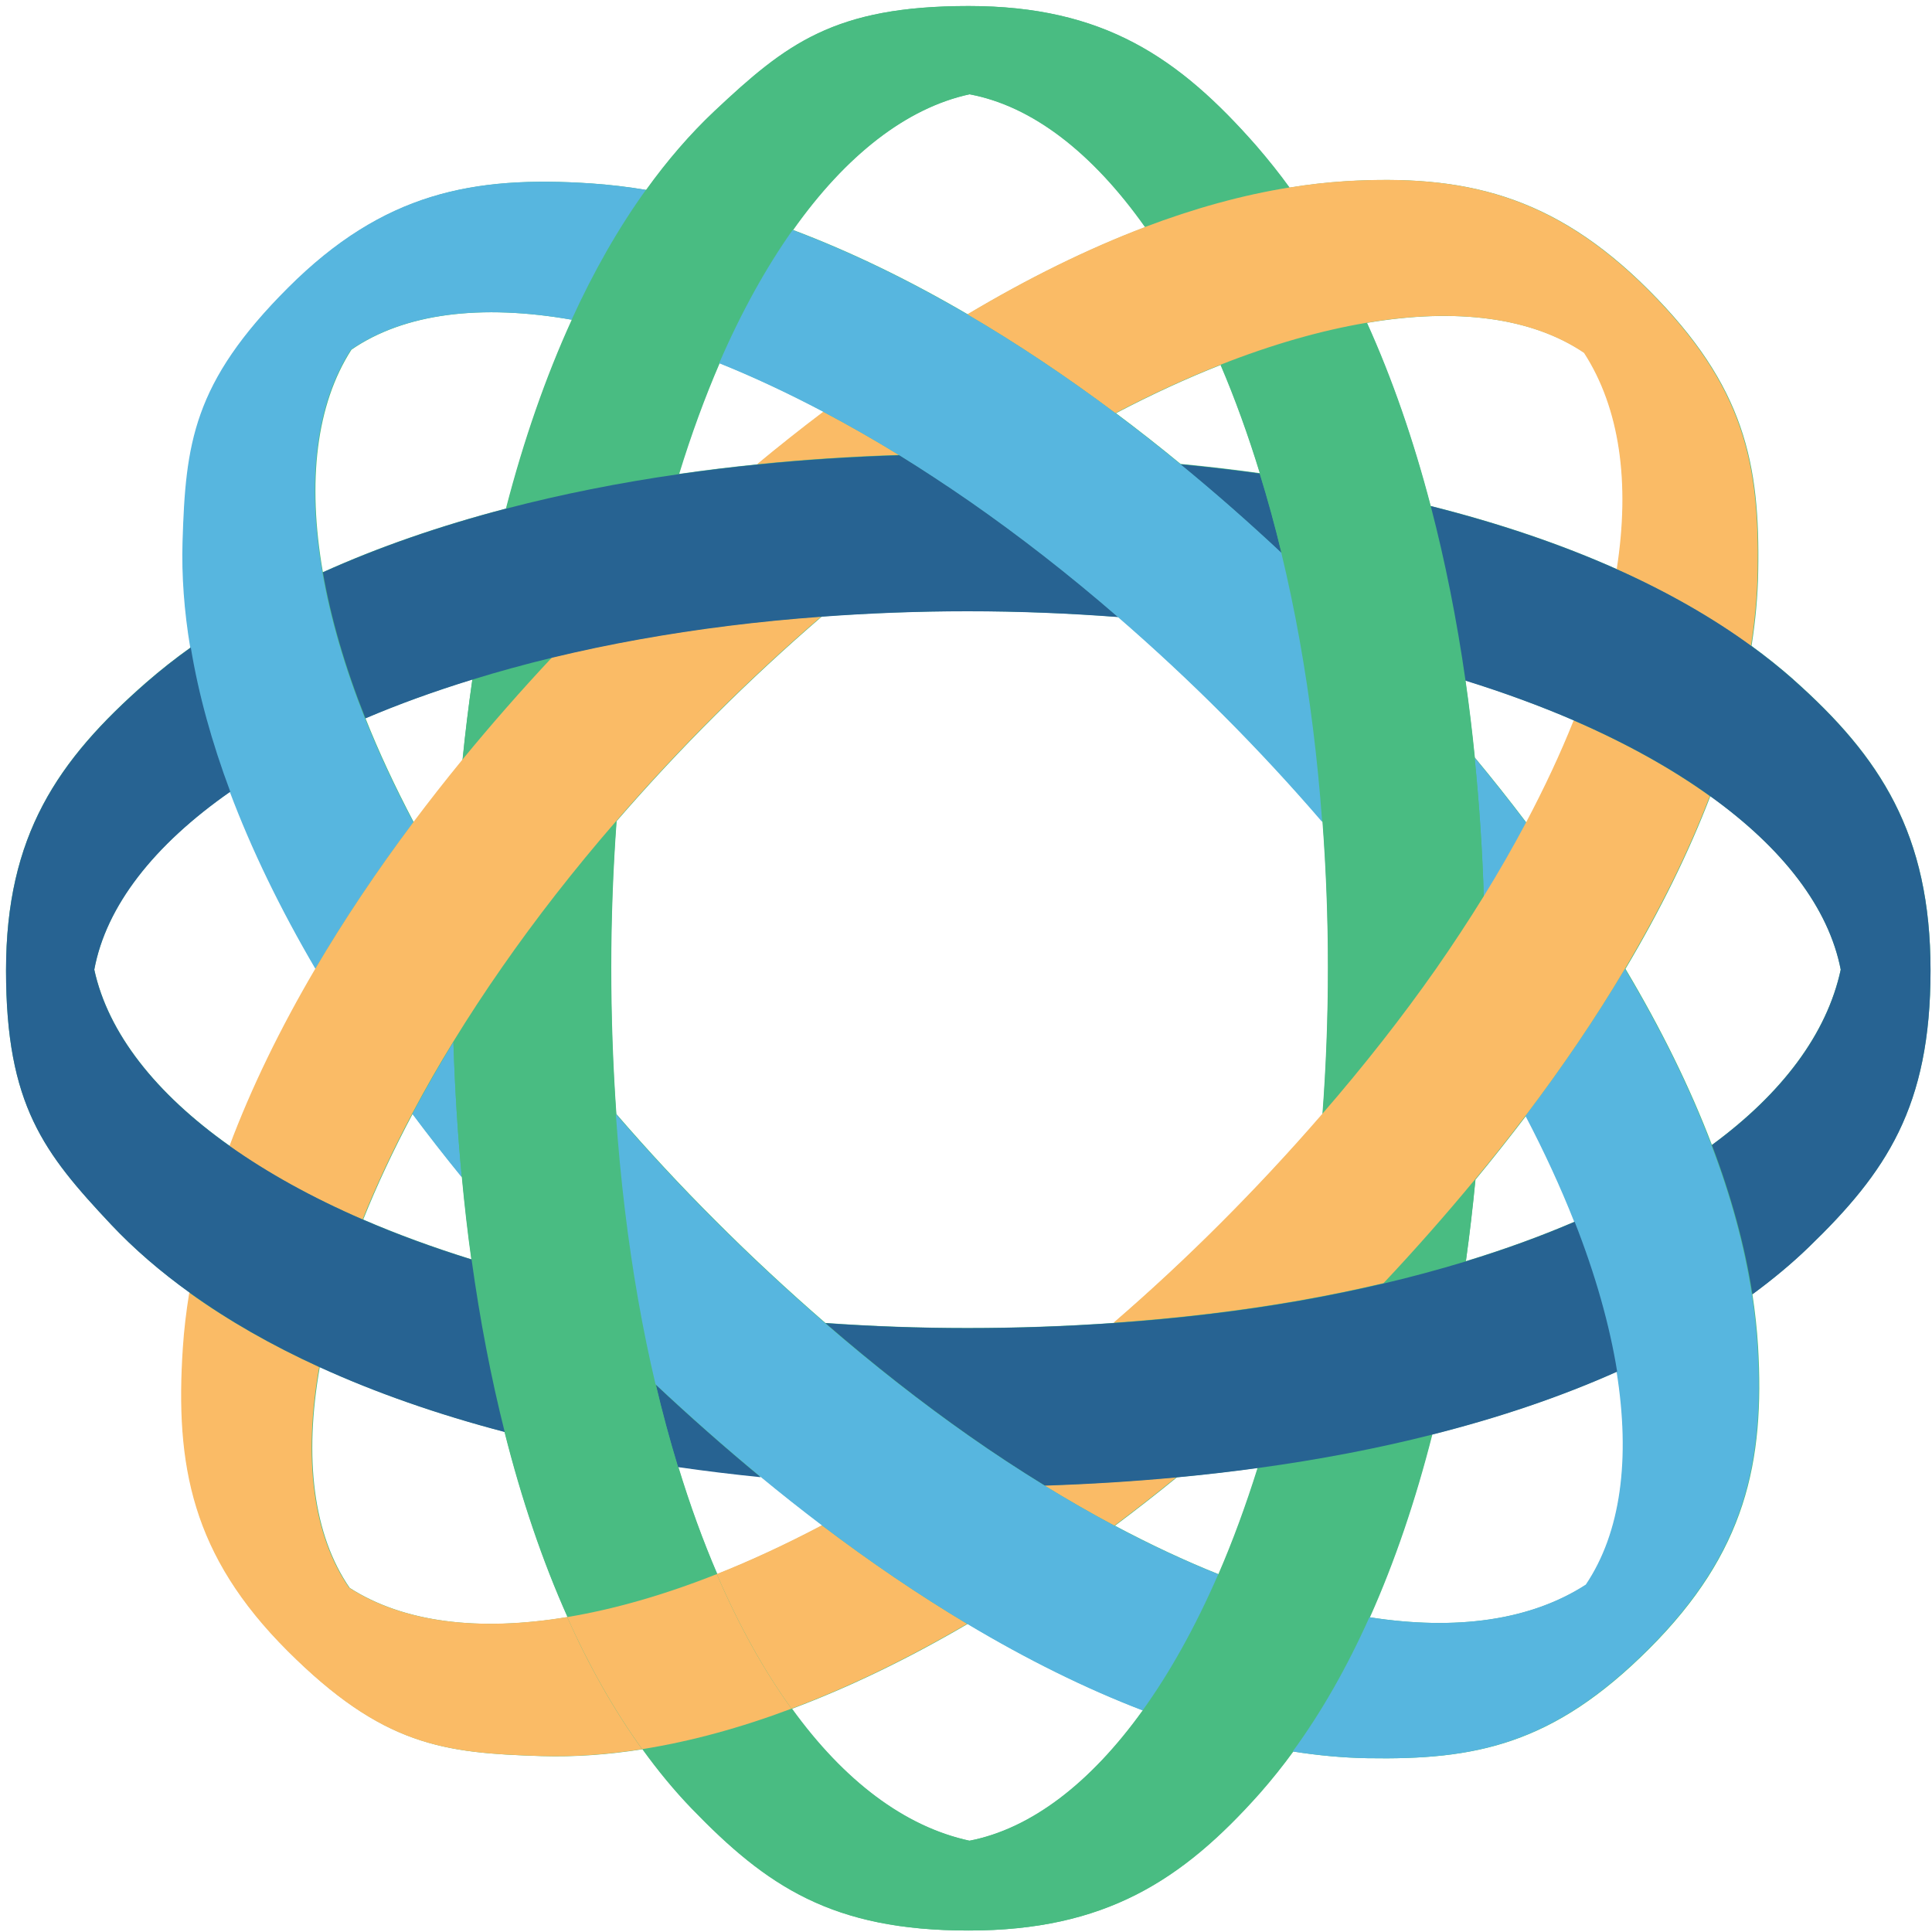
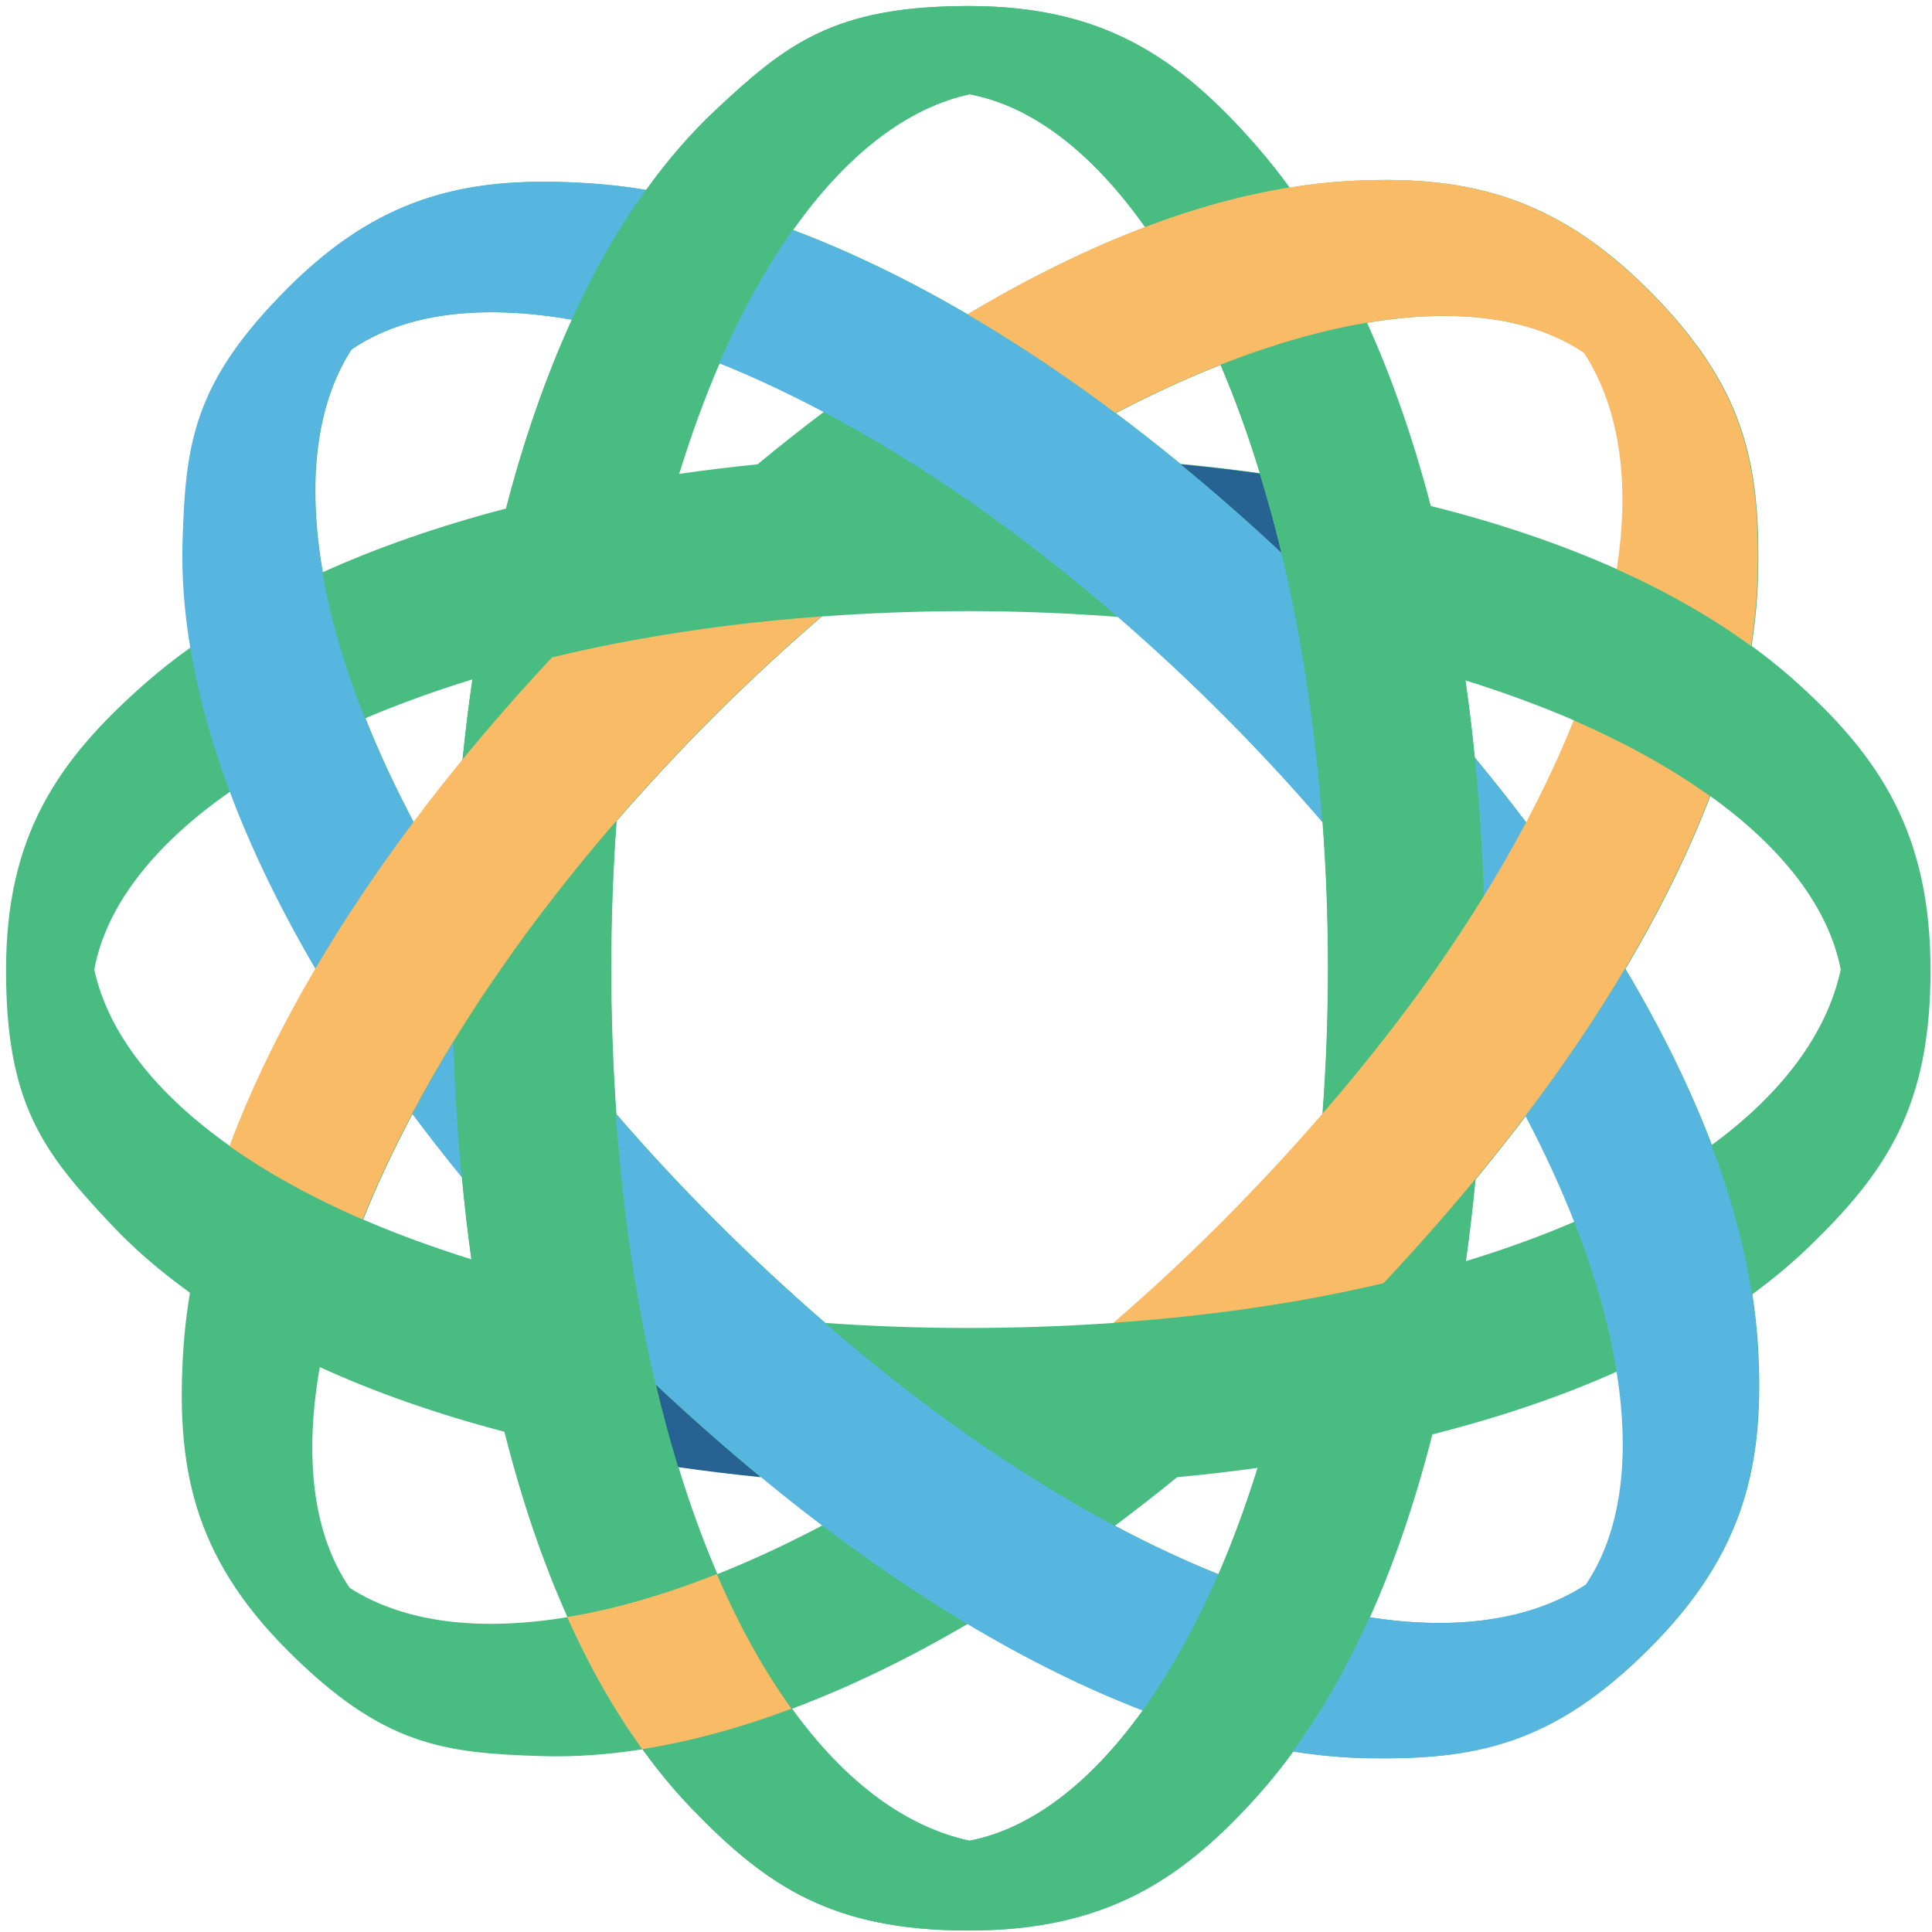
<svg xmlns="http://www.w3.org/2000/svg" width="25" height="25" viewBox="0 0 25 25" fill="none">
  <g clip-path="url(#clip0_2605_162)">
    <path d="M18.969 16.319C19.018 15.969 19.059 15.617 19.093 15.265C18.721 15.714 18.327 16.161 17.911 16.604C18.278 16.518 18.631 16.423 18.969 16.319ZM6.113 8.791C6.063 9.139 6.021 9.487 5.986 9.837C6.36 9.381 6.748 8.937 7.152 8.507C6.803 8.591 6.456 8.686 6.113 8.791ZM19.204 11.602C19.398 11.289 19.581 10.97 19.753 10.646C19.537 10.36 19.314 10.079 19.085 9.803C19.145 10.401 19.185 11.001 19.204 11.602ZM5.34 14.413C5.544 14.686 5.757 14.96 5.979 15.232C5.925 14.65 5.888 14.067 5.871 13.483C5.684 13.788 5.507 14.098 5.34 14.413ZM16.279 18.994C16.125 19.484 15.956 19.945 15.771 20.371C15.477 21.047 15.148 21.637 14.792 22.132C14.117 23.072 13.348 23.664 12.548 23.819C11.706 23.637 10.923 23.042 10.25 22.111C9.588 22.36 8.941 22.536 8.318 22.634C8.519 22.913 8.732 23.171 8.957 23.405C9.927 24.409 10.774 24.981 12.537 24.981C14.302 24.981 15.3 24.333 16.302 23.207C16.455 23.033 16.6 22.852 16.736 22.665C17.107 22.155 17.438 21.573 17.727 20.928C18.048 20.211 18.317 19.417 18.535 18.561C17.823 18.741 17.068 18.886 16.279 18.994ZM16.265 1.894C15.256 0.742 14.281 0.078 12.537 0.078C10.794 0.078 10.174 0.569 9.249 1.438C8.934 1.735 8.64 2.077 8.366 2.458C8.009 2.954 7.688 3.517 7.404 4.138C7.067 4.876 6.782 5.695 6.553 6.579C7.259 6.394 8.007 6.245 8.789 6.132C8.946 5.621 9.122 5.142 9.313 4.699C9.598 4.041 9.918 3.464 10.264 2.976C10.946 2.012 11.729 1.398 12.548 1.22C13.36 1.37 14.14 1.975 14.822 2.939C15.46 2.697 16.084 2.525 16.688 2.427C16.555 2.243 16.413 2.066 16.265 1.894L16.265 1.894ZM16.305 6.123C15.969 6.076 15.626 6.036 15.277 6.003C15.726 6.371 16.163 6.754 16.587 7.152C16.504 6.806 16.41 6.463 16.305 6.123ZM8.778 18.979C9.129 19.029 9.486 19.073 9.85 19.109C9.383 18.725 8.93 18.325 8.49 17.91C8.574 18.27 8.67 18.626 8.778 18.979ZM22.749 17.418C22.735 17.193 22.71 16.969 22.676 16.747C22.58 16.123 22.403 15.476 22.152 14.815C21.869 14.07 21.492 13.307 21.034 12.537C20.658 13.168 20.227 13.805 19.747 14.44C19.991 14.907 20.202 15.365 20.376 15.808C20.646 16.494 20.829 17.145 20.926 17.747C21.107 18.879 20.98 19.834 20.527 20.505C19.81 20.968 18.848 21.102 17.727 20.928C17.438 21.573 17.107 22.155 16.736 22.665C17.062 22.716 17.383 22.746 17.696 22.751C19.091 22.775 20.095 22.581 21.342 21.334C22.589 20.087 22.837 18.922 22.749 17.418ZM7.653 2.374C6.125 2.272 4.966 2.492 3.733 3.725C2.5 4.958 2.409 5.743 2.37 7.012C2.356 7.45 2.391 7.907 2.469 8.376C2.568 8.979 2.741 9.603 2.98 10.242C3.261 10.992 3.633 11.76 4.088 12.536C4.458 11.907 4.882 11.273 5.355 10.641C5.113 10.181 4.902 9.73 4.729 9.293C4.464 8.627 4.281 7.993 4.178 7.404C3.974 6.23 4.092 5.234 4.548 4.525C5.234 4.053 6.226 3.931 7.404 4.138C7.688 3.517 8.009 2.954 8.366 2.458C8.13 2.418 7.892 2.39 7.653 2.374ZM19.085 9.803C19.051 9.465 19.011 9.132 18.964 8.805C18.851 8.015 18.7 7.26 18.514 6.547C18.29 5.691 18.015 4.896 17.69 4.178C17.102 4.277 16.466 4.458 15.798 4.722C15.983 5.155 16.152 5.624 16.305 6.123C16.41 6.463 16.504 6.806 16.587 7.152C16.675 7.516 16.754 7.893 16.824 8.282C16.957 9.025 17.056 9.812 17.117 10.636C17.161 11.244 17.186 11.872 17.186 12.519C17.186 13.171 17.161 13.804 17.116 14.417C17.663 13.786 18.156 13.156 18.59 12.535C18.804 12.23 19.009 11.919 19.204 11.602C19.185 11.001 19.146 10.401 19.085 9.803ZM8.778 18.979C8.67 18.626 8.574 18.27 8.489 17.91C8.407 17.559 8.331 17.196 8.265 16.82C8.132 16.064 8.035 15.26 7.976 14.415C7.932 13.784 7.91 13.152 7.91 12.519C7.91 11.868 7.935 11.237 7.979 10.626C7.431 11.259 6.938 11.893 6.501 12.52C6.282 12.835 6.071 13.156 5.871 13.483C5.889 14.079 5.926 14.662 5.979 15.232C6.013 15.592 6.054 15.948 6.102 16.296C6.21 17.076 6.353 17.823 6.531 18.528C6.75 19.395 7.022 20.2 7.347 20.925C7.949 20.825 8.599 20.64 9.283 20.369C9.098 19.939 8.929 19.474 8.778 18.979ZM10.661 5.329C10.37 5.549 10.084 5.776 9.803 6.008C10.414 5.947 11.026 5.907 11.64 5.888C11.32 5.691 10.993 5.505 10.661 5.329V5.329ZM4.525 20.547C4.053 19.86 3.931 18.868 4.138 17.69C3.517 17.406 2.954 17.085 2.458 16.728C2.418 16.97 2.389 17.208 2.374 17.441C2.272 18.969 2.492 20.128 3.725 21.361C4.958 22.593 5.743 22.685 7.012 22.724C7.432 22.737 7.869 22.706 8.318 22.635C7.954 22.132 7.63 21.559 7.347 20.925C6.198 21.116 5.223 20.995 4.525 20.547ZM10.643 19.738C10.178 19.983 9.724 20.194 9.283 20.369C9.57 21.037 9.895 21.62 10.25 22.111C10.993 21.832 11.755 21.463 12.523 21.013C11.899 20.64 11.271 20.213 10.643 19.738ZM14.428 19.743C14.7 19.539 14.968 19.33 15.232 19.115C14.675 19.167 14.104 19.203 13.521 19.222C13.818 19.405 14.121 19.579 14.428 19.743ZM9.283 20.369C8.599 20.641 7.949 20.825 7.347 20.925C7.63 21.559 7.954 22.132 8.318 22.635C8.941 22.536 9.588 22.36 10.25 22.111C9.895 21.62 9.57 21.037 9.283 20.369ZM21.334 3.752C20.087 2.505 18.922 2.256 17.418 2.345C17.173 2.36 16.93 2.388 16.688 2.428C16.084 2.525 15.46 2.697 14.823 2.939C14.071 3.224 13.301 3.604 12.524 4.068C13.161 4.441 13.802 4.868 14.441 5.347C14.905 5.104 15.358 4.895 15.798 4.722C16.466 4.458 17.101 4.277 17.69 4.178C18.847 3.982 19.823 4.106 20.505 4.566C20.968 5.284 21.102 6.246 20.928 7.367C21.573 7.656 22.155 7.986 22.665 8.358C22.716 8.032 22.746 7.711 22.751 7.398C22.776 6.003 22.581 4.999 21.334 3.752L21.334 3.752ZM20.371 9.323C20.199 9.752 19.993 10.194 19.753 10.646C19.581 10.97 19.398 11.289 19.204 11.602C19.009 11.919 18.804 12.23 18.59 12.535C18.156 13.156 17.662 13.786 17.116 14.417C16.692 14.906 16.252 15.379 15.794 15.836C15.351 16.28 14.891 16.708 14.415 17.118C15.256 17.059 16.058 16.962 16.811 16.83C17.179 16.766 17.546 16.69 17.911 16.604C18.319 16.171 18.713 15.724 19.093 15.265C19.316 14.995 19.534 14.719 19.747 14.44C20.227 13.805 20.658 13.168 21.034 12.537C21.483 11.781 21.852 11.033 22.132 10.302C21.638 9.946 21.047 9.616 20.371 9.323ZM8.273 8.272C7.897 8.339 7.523 8.417 7.152 8.507C6.748 8.937 6.36 9.381 5.986 9.837C5.77 10.1 5.56 10.369 5.355 10.641C4.882 11.273 4.458 11.907 4.088 12.536C3.632 13.312 3.258 14.081 2.976 14.83C3.465 15.176 4.041 15.496 4.7 15.781C4.877 15.338 5.092 14.88 5.34 14.413C5.507 14.098 5.684 13.788 5.871 13.483C6.071 13.156 6.282 12.835 6.501 12.52C6.938 11.893 7.431 11.259 7.979 10.626C8.799 9.679 9.687 8.794 10.636 7.977C9.808 8.038 9.018 8.137 8.273 8.272ZM23.207 8.792C23.033 8.639 22.852 8.494 22.665 8.358C22.155 7.986 21.573 7.656 20.928 7.367C20.198 7.04 19.387 6.766 18.514 6.547C18.7 7.26 18.851 8.015 18.964 8.805C19.465 8.961 19.936 9.135 20.371 9.323C21.047 9.616 21.638 9.946 22.132 10.302C23.072 10.977 23.664 11.746 23.819 12.546C23.64 13.376 23.06 14.148 22.152 14.815C22.403 15.476 22.58 16.123 22.676 16.747C22.939 16.554 23.183 16.351 23.405 16.137C24.409 15.167 24.981 14.32 24.981 12.556C24.981 10.792 24.333 9.793 23.206 8.792H23.207ZM6.102 16.296C5.602 16.14 5.133 15.968 4.7 15.781C4.041 15.496 3.465 15.176 2.976 14.83C2.012 14.148 1.398 13.365 1.22 12.546C1.372 11.723 1.992 10.931 2.98 10.242C2.741 9.603 2.568 8.979 2.469 8.376C2.27 8.518 2.078 8.669 1.894 8.829C0.742 9.838 0.078 10.813 0.078 12.556C0.078 14.3 0.569 14.919 1.438 15.844C1.735 16.16 2.077 16.454 2.458 16.728C2.953 17.085 3.517 17.406 4.138 17.69C4.862 18.021 5.665 18.301 6.531 18.528C6.353 17.823 6.21 17.076 6.102 16.296ZM12.556 6.489C12.256 6.28 11.951 6.08 11.64 5.888C11.014 5.908 10.4 5.948 9.803 6.008C9.459 6.043 9.121 6.084 8.789 6.132C8.007 6.245 7.259 6.394 6.553 6.579C5.695 6.803 4.898 7.078 4.178 7.404C4.281 7.993 4.464 8.627 4.729 9.293C5.158 9.111 5.621 8.943 6.113 8.791C6.446 8.689 6.792 8.593 7.152 8.507C7.513 8.42 7.887 8.341 8.273 8.272C9.018 8.137 9.808 8.038 10.636 7.977C11.244 7.933 11.872 7.908 12.519 7.908C13.191 7.908 13.841 7.935 14.472 7.983C13.831 7.428 13.19 6.929 12.556 6.489ZM20.376 15.808C19.941 15.995 19.471 16.166 18.969 16.319C18.619 16.426 18.267 16.521 17.911 16.604C17.556 16.688 17.19 16.764 16.811 16.83C16.058 16.962 15.256 17.059 14.415 17.118C13.804 17.161 13.172 17.184 12.519 17.184C11.887 17.184 11.274 17.161 10.681 17.119C11.305 17.659 11.927 18.147 12.541 18.578C12.861 18.802 13.188 19.017 13.521 19.222C14.104 19.203 14.675 19.167 15.232 19.115C15.582 19.082 15.931 19.042 16.279 18.994C17.068 18.886 17.823 18.741 18.535 18.561C19.4 18.342 20.202 18.071 20.926 17.747C20.829 17.145 20.646 16.494 20.376 15.808ZM14.428 19.743C14.121 19.578 13.818 19.405 13.521 19.222C13.188 19.017 12.861 18.802 12.541 18.578C11.927 18.147 11.305 17.659 10.681 17.119C10.191 16.694 9.716 16.253 9.258 15.794C8.814 15.351 8.386 14.89 7.976 14.415C8.035 15.26 8.132 16.064 8.265 16.82C8.331 17.196 8.407 17.559 8.49 17.911C8.93 18.325 9.383 18.725 9.85 19.109C10.11 19.324 10.374 19.534 10.643 19.738C11.27 20.213 11.899 20.64 12.523 21.013C13.291 21.472 14.051 21.848 14.792 22.132C15.148 21.637 15.477 21.047 15.771 20.371C15.335 20.197 14.887 19.987 14.428 19.743ZM16.824 8.282C16.756 7.903 16.677 7.526 16.587 7.152C16.163 6.754 15.726 6.371 15.277 6.003C15.003 5.778 14.725 5.559 14.441 5.347C13.802 4.868 13.161 4.441 12.524 4.068C11.76 3.621 11.002 3.254 10.264 2.976C9.918 3.464 9.598 4.041 9.313 4.699C9.75 4.875 10.201 5.086 10.661 5.329C10.983 5.5 11.31 5.685 11.64 5.888C11.943 6.075 12.248 6.275 12.556 6.489C13.19 6.929 13.831 7.428 14.472 7.983C15.417 8.801 16.301 9.688 17.117 10.636C17.056 9.812 16.957 9.025 16.824 8.282L16.824 8.282Z" fill="#49BC82" />
    <path d="M18.968 16.32C19.016 15.97 19.057 15.618 19.091 15.266C18.72 15.715 18.326 16.163 17.909 16.605C18.276 16.519 18.629 16.424 18.968 16.32ZM6.112 8.792C6.062 9.14 6.019 9.489 5.984 9.838C6.358 9.382 6.747 8.938 7.15 8.508C6.801 8.592 6.455 8.687 6.112 8.792Z" fill="#49BC82" />
    <path d="M19.2 11.604C19.394 11.291 19.577 10.972 19.749 10.648C19.533 10.362 19.31 10.081 19.081 9.805C19.142 10.403 19.181 11.003 19.2 11.604ZM5.336 14.415C5.54 14.688 5.753 14.961 5.975 15.234C5.921 14.652 5.885 14.069 5.867 13.485C5.68 13.79 5.503 14.1 5.336 14.415Z" fill="#57B6DF" />
    <path d="M16.273 18.994C16.119 19.484 15.95 19.945 15.765 20.371C15.471 21.047 15.142 21.637 14.786 22.132C14.111 23.072 13.341 23.664 12.542 23.819C11.699 23.637 10.917 23.042 10.244 22.111C9.582 22.36 8.935 22.536 8.311 22.634C8.513 22.913 8.725 23.171 8.951 23.405C9.921 24.409 10.767 24.981 12.531 24.981C14.295 24.981 15.294 24.333 16.295 23.207C16.449 23.033 16.593 22.852 16.73 22.665C17.101 22.155 17.432 21.573 17.721 20.928C18.042 20.211 18.311 19.417 18.529 18.561C17.817 18.741 17.062 18.886 16.273 18.994ZM16.259 1.894C15.25 0.742 14.274 0.078 12.531 0.078C10.788 0.078 10.168 0.569 9.243 1.438C8.928 1.735 8.633 2.077 8.359 2.458C8.003 2.954 7.682 3.517 7.398 4.138C7.061 4.876 6.776 5.695 6.547 6.579C7.253 6.394 8.001 6.245 8.782 6.132C8.94 5.621 9.115 5.142 9.307 4.699C9.592 4.041 9.912 3.464 10.257 2.976C10.94 2.012 11.723 1.398 12.542 1.22C13.353 1.37 14.134 1.975 14.816 2.939C15.454 2.697 16.078 2.525 16.681 2.427C16.549 2.243 16.407 2.066 16.258 1.894" fill="#49BC82" />
    <path d="M16.3 6.128C15.963 6.081 15.62 6.041 15.272 6.008C15.721 6.376 16.158 6.76 16.582 7.157C16.499 6.811 16.405 6.468 16.3 6.128ZM8.772 18.984C9.123 19.035 9.481 19.078 9.844 19.115C9.378 18.73 8.925 18.33 8.484 17.916C8.569 18.275 8.665 18.631 8.772 18.984Z" fill="#276392" />
    <path d="M22.741 17.418C22.727 17.193 22.703 16.969 22.668 16.746C22.572 16.122 22.396 15.476 22.144 14.815C21.862 14.07 21.485 13.307 21.026 12.537C20.651 13.168 20.22 13.805 19.739 14.439C19.984 14.907 20.194 15.364 20.369 15.807C20.638 16.494 20.822 17.145 20.918 17.747C21.1 18.879 20.973 19.833 20.52 20.505C19.803 20.968 18.84 21.102 17.72 20.927C17.431 21.573 17.1 22.155 16.728 22.664C17.055 22.715 17.375 22.745 17.688 22.751C19.084 22.775 20.087 22.581 21.334 21.334C22.582 20.086 22.83 18.922 22.741 17.418ZM7.645 2.373C6.117 2.272 4.958 2.492 3.725 3.725C2.493 4.957 2.401 5.743 2.362 7.011C2.349 7.45 2.383 7.907 2.461 8.376C2.561 8.979 2.733 9.603 2.972 10.242C3.253 10.991 3.626 11.76 4.081 12.536C4.45 11.906 4.874 11.273 5.348 10.641C5.105 10.181 4.895 9.73 4.721 9.293C4.456 8.627 4.273 7.993 4.171 7.404C3.966 6.23 4.084 5.234 4.54 4.525C5.227 4.053 6.218 3.93 7.397 4.137C7.68 3.516 8.001 2.953 8.358 2.457C8.122 2.418 7.884 2.39 7.645 2.373Z" fill="#57B6DF" />
    <path d="M19.082 9.805C19.048 9.467 19.008 9.134 18.961 8.807C18.847 8.018 18.697 7.262 18.51 6.549C18.287 5.693 18.011 4.898 17.686 4.18C17.098 4.279 16.463 4.46 15.794 4.724C15.979 5.157 16.149 5.626 16.302 6.125C16.407 6.465 16.501 6.808 16.584 7.154C16.672 7.518 16.751 7.895 16.82 8.284C16.954 9.027 17.053 9.814 17.113 10.638C17.158 11.247 17.183 11.874 17.183 12.521C17.183 13.173 17.158 13.806 17.112 14.419C17.659 13.788 18.152 13.158 18.587 12.537C18.801 12.232 19.005 11.921 19.201 11.604C19.182 11.003 19.142 10.403 19.082 9.805M8.774 18.981C8.667 18.628 8.57 18.272 8.486 17.913C8.403 17.561 8.328 17.198 8.262 16.822C8.129 16.066 8.032 15.262 7.973 14.418C7.929 13.786 7.906 13.154 7.906 12.521C7.906 11.87 7.931 11.239 7.976 10.628C7.428 11.261 6.935 11.896 6.498 12.523C6.278 12.837 6.068 13.159 5.867 13.486C5.886 14.081 5.922 14.665 5.976 15.234C6.01 15.594 6.05 15.95 6.099 16.298C6.206 17.078 6.35 17.825 6.528 18.53C6.747 19.398 7.019 20.202 7.344 20.927C7.946 20.827 8.596 20.643 9.28 20.371C9.095 19.941 8.926 19.477 8.774 18.981Z" fill="#49BC82" />
-     <path d="M10.653 5.328C10.362 5.548 10.076 5.775 9.795 6.008C10.405 5.946 11.018 5.906 11.632 5.887C11.312 5.69 10.985 5.504 10.653 5.328M4.517 20.545C4.045 19.859 3.923 18.867 4.13 17.689C3.509 17.405 2.945 17.084 2.449 16.727C2.41 16.968 2.381 17.207 2.366 17.44C2.264 18.968 2.484 20.127 3.717 21.36C4.95 22.592 5.735 22.684 7.004 22.723C7.424 22.736 7.861 22.704 8.309 22.634C7.946 22.131 7.622 21.558 7.339 20.924C6.19 21.115 5.214 20.994 4.517 20.545ZM10.635 19.737C10.17 19.982 9.716 20.193 9.275 20.368C9.562 21.035 9.887 21.619 10.242 22.11C10.985 21.831 11.746 21.462 12.515 21.012C11.891 20.639 11.262 20.212 10.635 19.737ZM14.42 19.742C14.692 19.538 14.96 19.329 15.224 19.114C14.666 19.166 14.096 19.202 13.513 19.221C13.81 19.404 14.113 19.578 14.42 19.742Z" fill="#FABB66" />
    <path d="M9.275 20.369C8.591 20.64 7.942 20.825 7.339 20.925C7.623 21.558 7.947 22.131 8.31 22.634C8.933 22.535 9.58 22.359 10.242 22.11C9.887 21.62 9.562 21.036 9.275 20.368M21.326 3.751C20.079 2.504 18.915 2.256 17.41 2.344C17.166 2.36 16.922 2.387 16.68 2.427C16.077 2.524 15.453 2.696 14.815 2.938C14.064 3.223 13.294 3.604 12.516 4.068C13.153 4.44 13.794 4.868 14.433 5.346C14.897 5.103 15.351 4.894 15.79 4.721C16.459 4.457 17.094 4.276 17.682 4.177C18.839 3.982 19.815 4.105 20.497 4.566C20.96 5.283 21.095 6.245 20.92 7.366C21.565 7.655 22.148 7.986 22.657 8.358C22.708 8.031 22.738 7.71 22.744 7.397C22.768 6.002 22.574 4.999 21.326 3.751ZM20.363 9.322C20.192 9.751 19.985 10.193 19.746 10.645C19.573 10.97 19.39 11.289 19.197 11.601C19.001 11.918 18.796 12.229 18.583 12.535C18.148 13.156 17.655 13.785 17.108 14.416C16.685 14.905 16.244 15.378 15.787 15.835C15.343 16.279 14.883 16.707 14.408 17.117C15.249 17.058 16.05 16.962 16.803 16.83C17.172 16.765 17.539 16.69 17.903 16.604C18.311 16.17 18.705 15.723 19.085 15.264C19.309 14.994 19.527 14.719 19.739 14.439C20.22 13.804 20.651 13.168 21.026 12.536C21.475 11.78 21.845 11.032 22.125 10.301C21.63 9.945 21.04 9.616 20.363 9.322ZM8.265 8.271C7.889 8.338 7.515 8.417 7.144 8.506C6.741 8.936 6.352 9.38 5.978 9.836C5.762 10.1 5.552 10.368 5.347 10.641C4.874 11.272 4.45 11.906 4.08 12.535C3.624 13.311 3.25 14.08 2.969 14.83C3.457 15.175 4.034 15.495 4.692 15.78C4.87 15.337 5.084 14.88 5.332 14.412C5.499 14.097 5.676 13.787 5.863 13.483C6.064 13.156 6.274 12.835 6.494 12.52C6.93 11.893 7.423 11.259 7.972 10.626C8.791 9.679 9.679 8.794 10.628 7.977C9.801 8.037 9.01 8.137 8.265 8.271Z" fill="#FABB66" />
-     <path d="M23.207 8.795C23.033 8.641 22.852 8.497 22.665 8.361C22.155 7.989 21.573 7.658 20.928 7.369C20.198 7.042 19.387 6.769 18.514 6.549C18.7 7.262 18.851 8.018 18.964 8.808C19.465 8.964 19.936 9.137 20.371 9.325C21.047 9.619 21.638 9.948 22.132 10.304C23.072 10.979 23.664 11.748 23.819 12.548C23.64 13.379 23.06 14.15 22.152 14.817C22.403 15.479 22.58 16.125 22.676 16.749C22.939 16.556 23.183 16.354 23.405 16.139C24.409 15.169 24.981 14.323 24.981 12.559C24.981 10.795 24.333 9.796 23.206 8.795M6.102 16.298C5.602 16.143 5.133 15.971 4.7 15.783C4.041 15.498 3.465 15.178 2.976 14.832C2.012 14.15 1.398 13.367 1.22 12.548C1.372 11.725 1.992 10.934 2.98 10.245C2.741 9.606 2.568 8.981 2.469 8.379C2.27 8.52 2.078 8.672 1.894 8.832C0.742 9.84 0.078 10.816 0.078 12.559C0.078 14.302 0.569 14.922 1.438 15.847C1.735 16.162 2.077 16.457 2.458 16.73C2.953 17.087 3.517 17.409 4.138 17.692C4.862 18.023 5.665 18.303 6.531 18.53C6.353 17.825 6.21 17.078 6.102 16.298M12.556 6.491C12.256 6.283 11.951 6.082 11.64 5.891C11.014 5.91 10.4 5.95 9.803 6.011C9.459 6.046 9.121 6.087 8.789 6.135C8.007 6.247 7.26 6.397 6.553 6.581C5.695 6.805 4.898 7.081 4.178 7.406C4.281 7.996 4.464 8.629 4.729 9.296C5.158 9.113 5.621 8.945 6.113 8.794C6.446 8.691 6.792 8.596 7.152 8.509C7.513 8.422 7.887 8.343 8.273 8.274C9.018 8.14 9.808 8.04 10.636 7.98C11.244 7.935 11.872 7.91 12.519 7.91C13.191 7.91 13.841 7.937 14.472 7.985C13.831 7.43 13.19 6.932 12.556 6.491ZM20.376 15.81C19.941 15.997 19.471 16.168 18.969 16.322C18.619 16.428 18.267 16.523 17.911 16.607C17.556 16.69 17.19 16.766 16.811 16.833C16.058 16.965 15.256 17.061 14.415 17.12C13.804 17.163 13.172 17.186 12.519 17.186C11.887 17.186 11.274 17.163 10.681 17.121C11.305 17.662 11.927 18.149 12.541 18.58C12.861 18.805 13.188 19.02 13.521 19.224C14.104 19.205 14.675 19.169 15.232 19.117C15.582 19.084 15.931 19.044 16.279 18.996C17.068 18.888 17.823 18.744 18.535 18.563C19.4 18.345 20.202 18.073 20.926 17.749C20.829 17.148 20.646 16.497 20.376 15.81" fill="#276392" />
    <path d="M14.421 19.743C14.113 19.579 13.811 19.405 13.514 19.222C13.181 19.017 12.854 18.803 12.534 18.578C11.92 18.147 11.297 17.66 10.673 17.119C10.183 16.695 9.709 16.253 9.251 15.795C8.807 15.351 8.379 14.891 7.969 14.416C8.028 15.26 8.125 16.064 8.258 16.82C8.324 17.196 8.399 17.559 8.482 17.911C8.923 18.325 9.376 18.725 9.842 19.11C10.102 19.325 10.367 19.534 10.636 19.738C11.263 20.214 11.892 20.64 12.516 21.013C13.284 21.472 14.044 21.849 14.785 22.133C15.141 21.638 15.47 21.048 15.764 20.371C15.328 20.197 14.88 19.987 14.421 19.743ZM16.817 8.283C16.749 7.903 16.67 7.526 16.58 7.152C16.156 6.755 15.719 6.371 15.27 6.003C14.996 5.778 14.717 5.559 14.434 5.347C13.795 4.869 13.153 4.441 12.517 4.068C11.752 3.622 10.995 3.254 10.256 2.977C9.911 3.465 9.591 4.042 9.306 4.7C9.743 4.875 10.193 5.086 10.654 5.329C10.976 5.5 11.302 5.685 11.633 5.888C11.935 6.075 12.241 6.276 12.549 6.489C13.183 6.93 13.824 7.428 14.464 7.983C15.409 8.802 16.294 9.688 17.109 10.636C17.049 9.812 16.95 9.025 16.817 8.283Z" fill="#57B6DF" />
  </g>
  <defs>
    <clipPath id="clip0_2605_162">
      <rect width="25" height="25" fill="white" />
    </clipPath>
  </defs>
</svg>